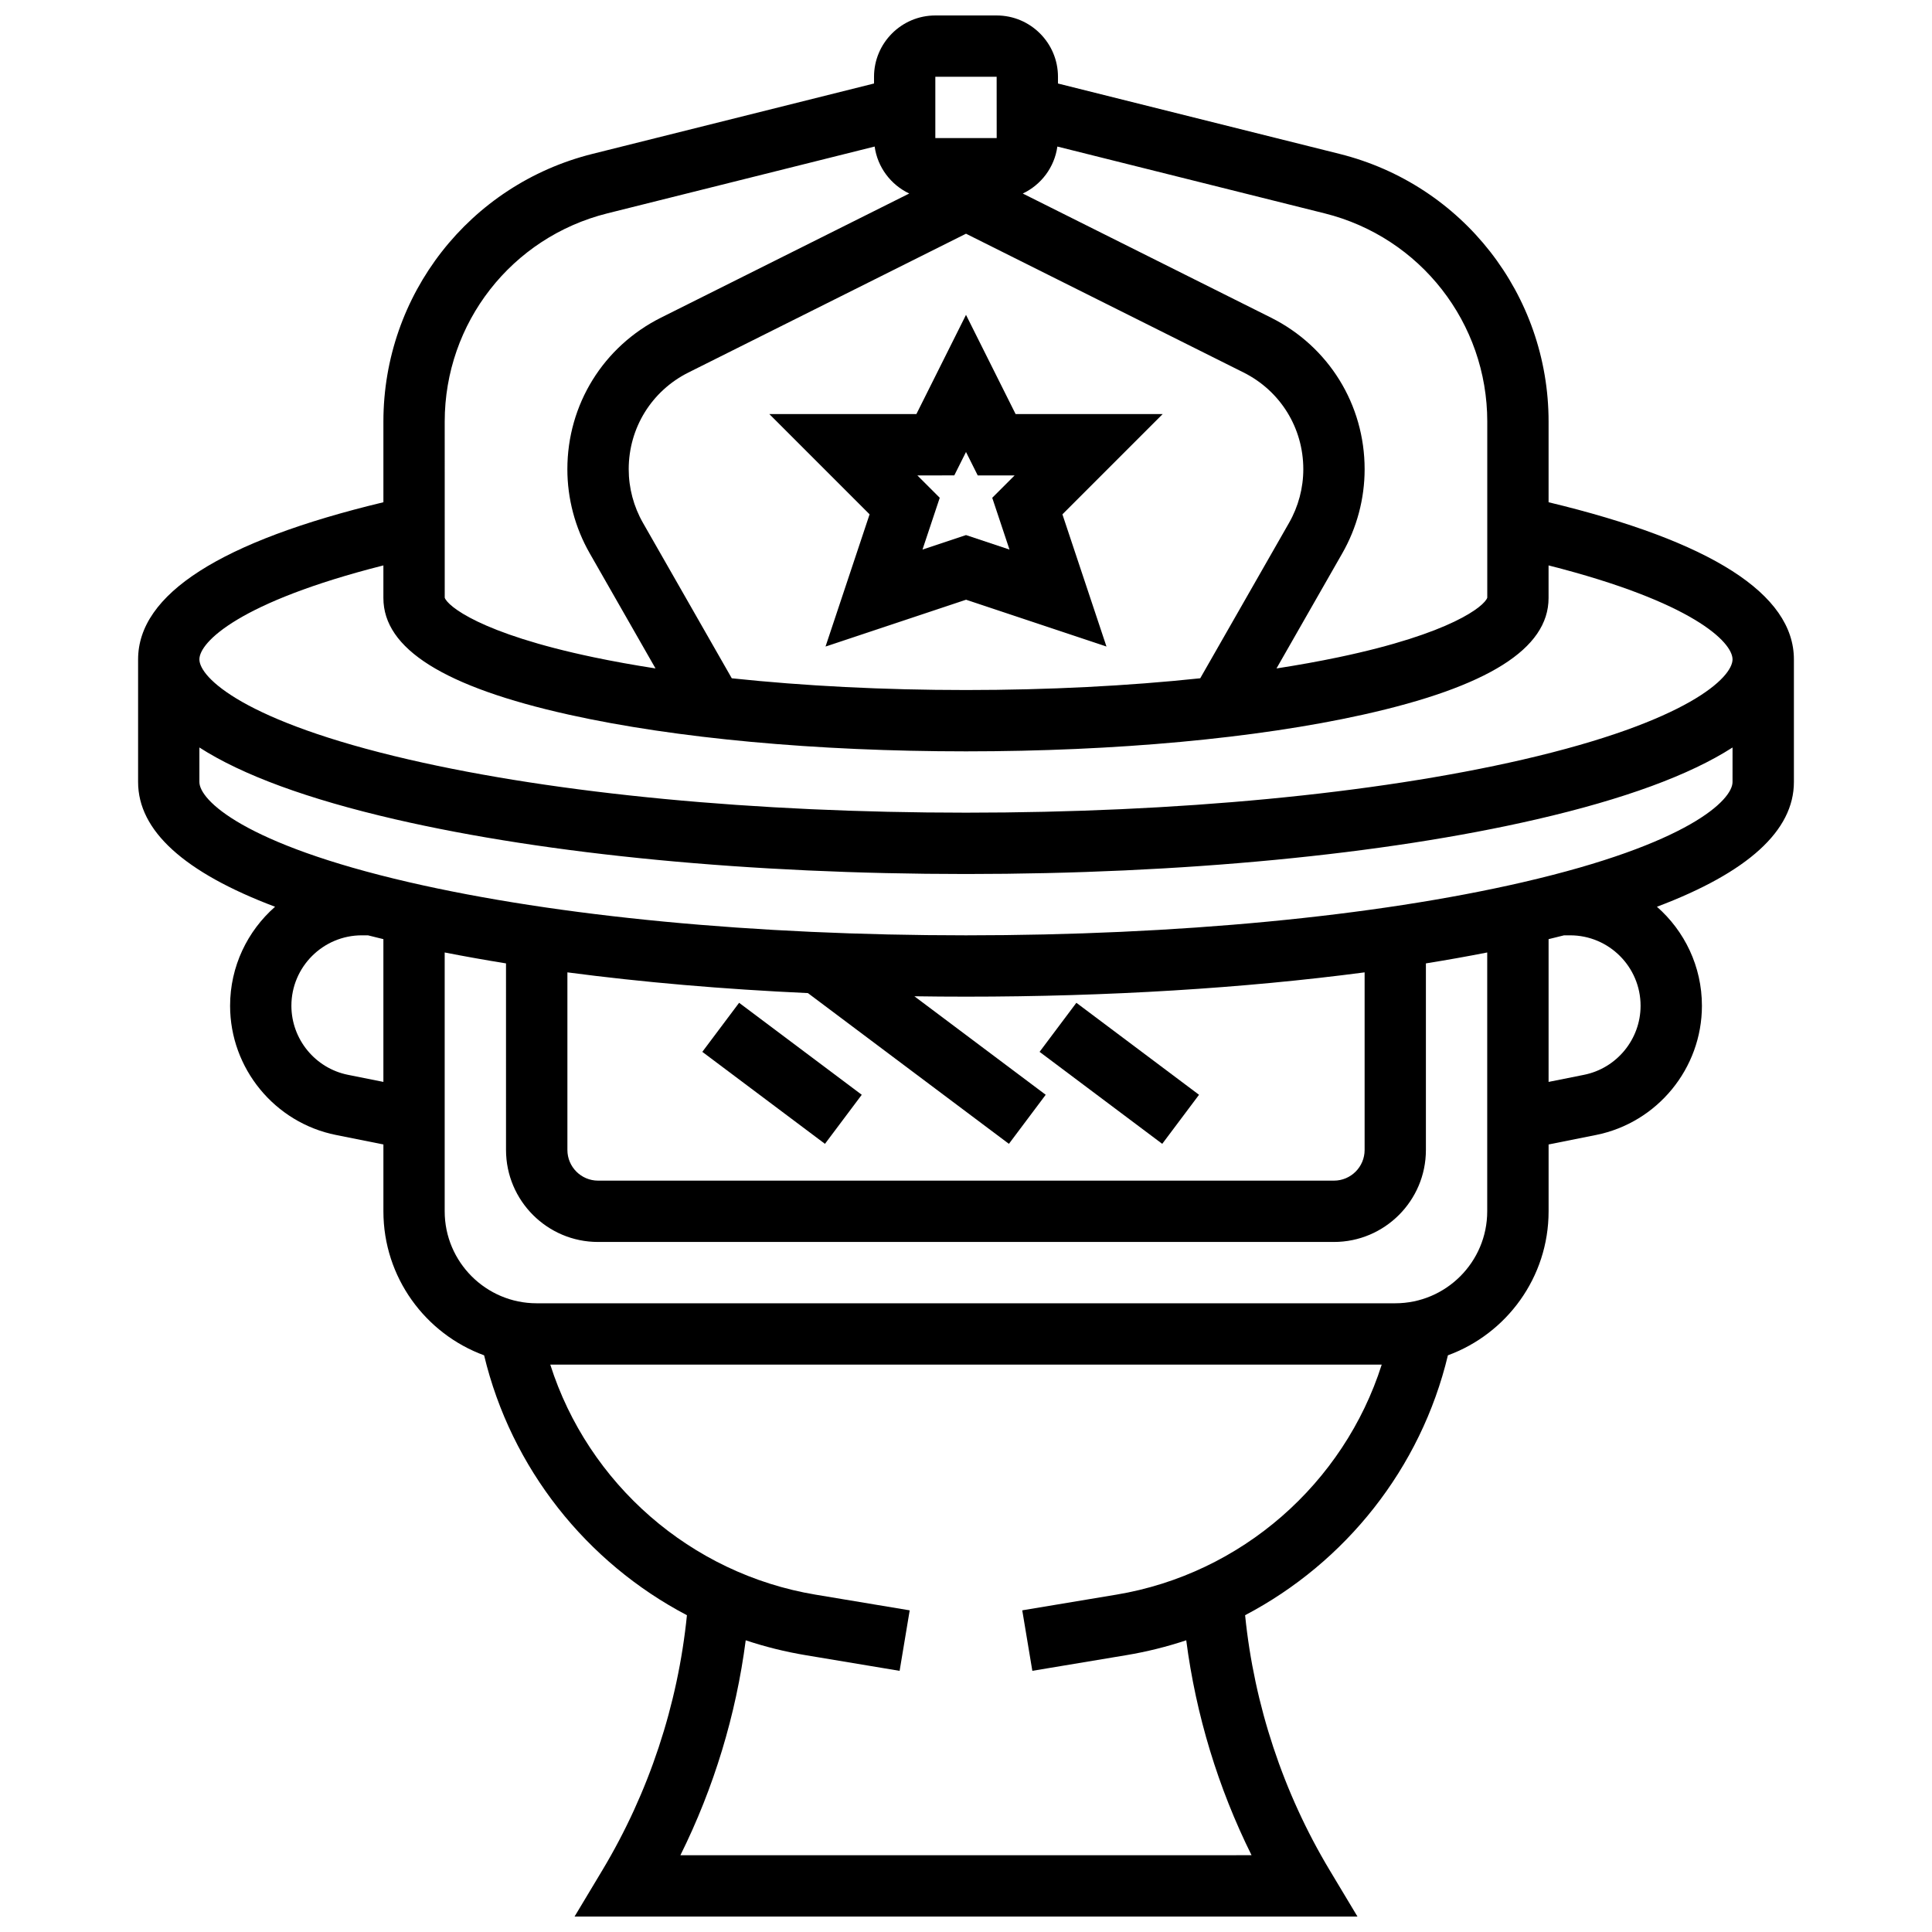
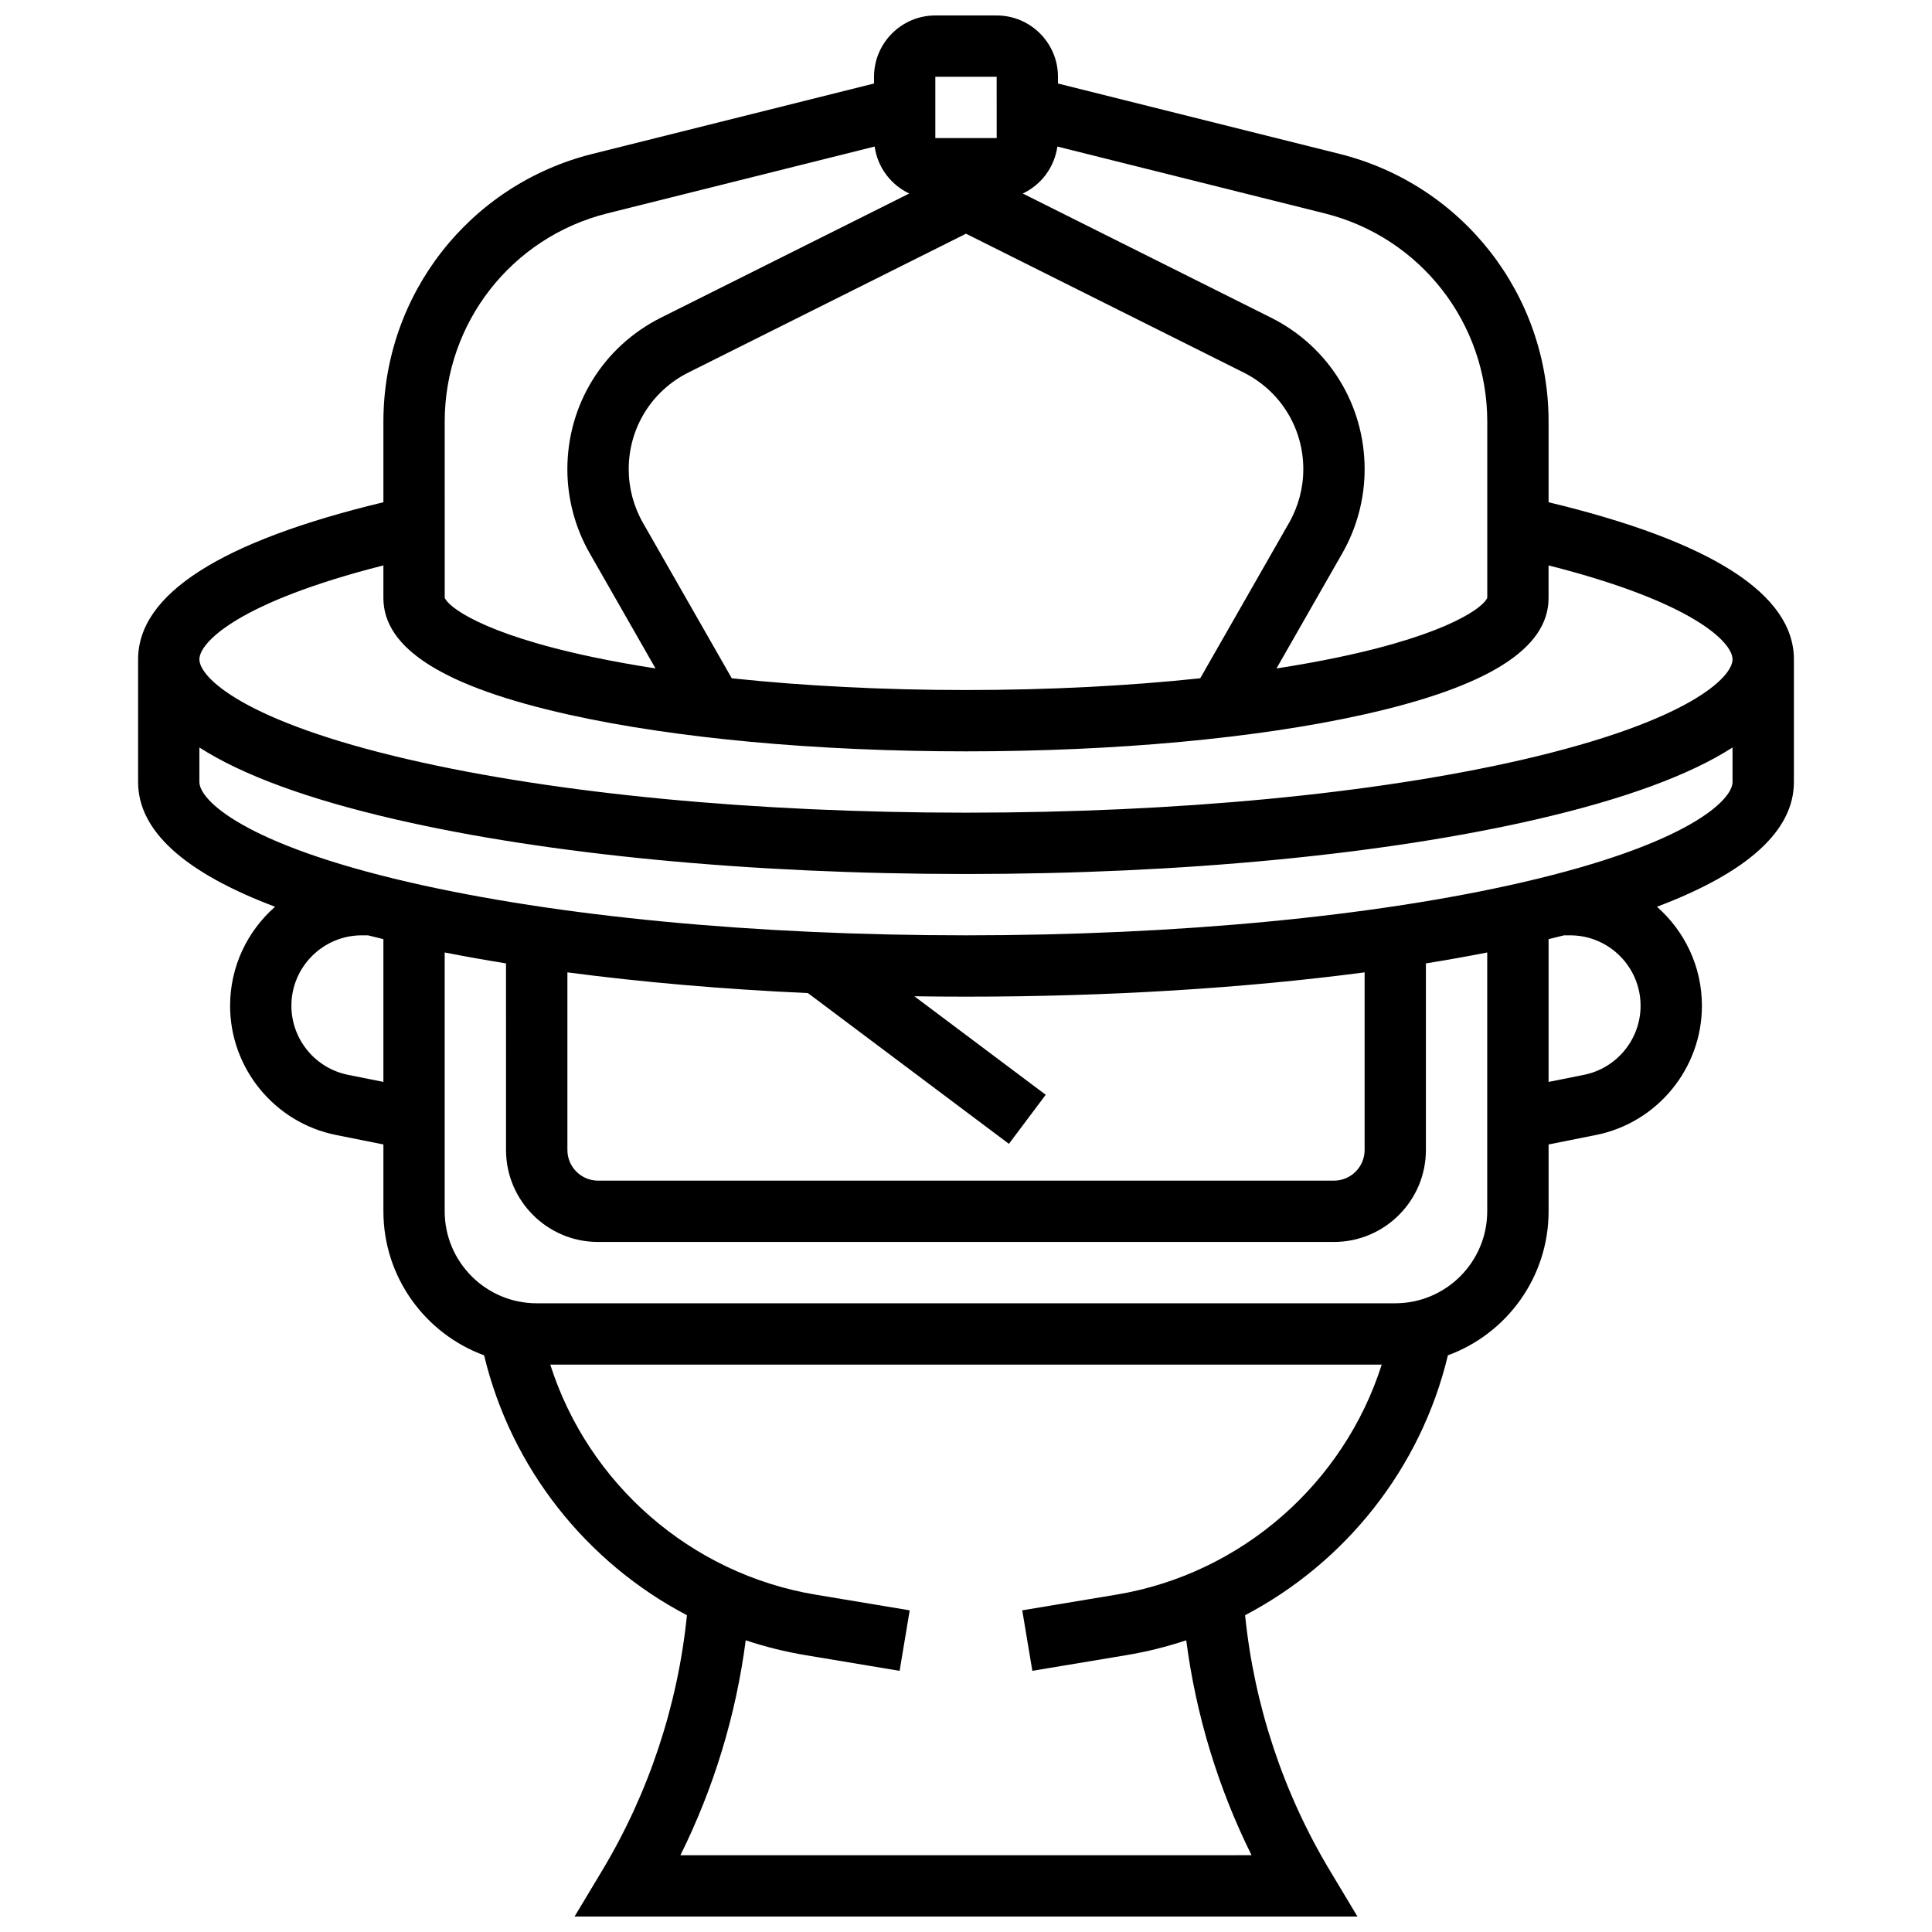
<svg xmlns="http://www.w3.org/2000/svg" width="800px" height="800px" version="1.1" viewBox="144 144 512 512">
  <defs>
    <clipPath id="a">
      <path d="m180 148.09h440v503.81h-440z" />
    </clipPath>
  </defs>
-   <path d="m400 302.93 37.227 12.41-11.676-35.031 26.57-26.574h-38.973l-13.148-26.297-13.148 26.297h-38.973l26.57 26.574-11.676 35.031zm-3.106-32.941 3.106-6.207 3.106 6.207h9.781l-5.934 5.93 4.574 13.727-11.527-3.844-11.531 3.844 4.574-13.727-5.934-5.93 9.785-0.004z" />
  <g clip-path="url(#a)">
    <path d="m554.39 277.1v-21.367c0-33.621-22.781-62.797-55.395-70.949l-74.621-18.652v-1.785c0-8.961-7.293-16.25-16.25-16.25h-16.25c-8.961 0-16.25 7.293-16.25 16.25v1.781l-74.625 18.656c-32.613 8.152-55.395 37.328-55.395 70.949v21.367c-43.133 10.359-65.008 24.355-65.008 41.641v32.504c0 12.891 12.191 23.957 36.297 33.055-7.297 6.406-11.918 15.793-11.918 26.242 0 16.586 11.805 30.988 28.07 34.238l12.559 2.512v17.719c0 17.508 11.133 32.465 26.688 38.164 7.168 29.945 27.148 54.922 53.75 68.875-2.402 23.793-10.094 47.043-22.398 67.551l-7.383 12.305h207.48l-7.383-12.309c-12.305-20.508-19.996-43.758-22.395-67.551 26.602-13.953 46.582-38.934 53.746-68.875 15.555-5.699 26.684-20.656 26.684-38.16v-17.715l12.559-2.512c16.266-3.254 28.074-17.656 28.074-34.242 0-10.449-4.621-19.836-11.922-26.242 24.105-9.098 36.297-20.164 36.297-33.055v-32.504c0-17.285-21.875-31.281-65.008-41.641zm-16.25-21.367v46.664c-0.703 2.148-9.32 9.473-39.484 15.793-5.16 1.082-10.641 2.066-16.375 2.957l17.441-30.52c3.871-6.773 5.918-14.48 5.918-22.281 0-17.121-9.512-32.516-24.824-40.172l-65.773-32.887c4.863-2.297 8.398-6.93 9.168-12.449l70.852 17.711c25.359 6.344 43.078 29.035 43.078 55.184zm-200.21 68.02-23.539-41.191c-2.473-4.324-3.777-9.242-3.777-14.219 0-10.926 6.07-20.75 15.844-25.633l73.543-36.773 73.543 36.77c9.773 4.887 15.844 14.707 15.844 25.633 0 4.977-1.305 9.895-3.777 14.219l-23.539 41.191c-19.156 2.031-40.281 3.113-62.07 3.113-21.793 0.004-42.914-1.078-62.07-3.109zm53.941-159.41h16.25l0.012 16.25h-0.012-16.25zm-130.02 91.387c0-26.148 17.715-48.84 43.086-55.184l70.852-17.711c0.766 5.519 4.305 10.148 9.168 12.449l-65.773 32.887c-15.312 7.656-24.828 23.047-24.828 40.168 0 7.805 2.047 15.508 5.918 22.281l17.441 30.52c-5.738-0.891-11.215-1.875-16.375-2.957-30.164-6.32-38.781-13.645-39.484-15.793zm-16.25 38.109v8.648c0 13.445 16.094 23.559 49.203 30.918 28.188 6.262 65.547 9.711 105.19 9.711s77-3.449 105.19-9.715c33.105-7.356 49.199-17.469 49.199-30.914v-8.648c38.254 9.699 48.754 20.34 48.754 24.902 0 4.75-11.617 16.41-55.582 26.559-39.32 9.07-91.727 14.066-147.56 14.066s-108.24-4.996-147.57-14.07c-43.969-10.148-55.586-21.809-55.586-26.559 0-4.562 10.504-15.203 48.758-24.898zm-9.375 135c-8.695-1.738-15.004-9.438-15.004-18.305 0-10.289 8.375-18.664 18.668-18.664h1.617c1.344 0.34 2.711 0.68 4.094 1.012v37.832zm203.61 137.76-24.93 4.156 2.672 16.031 24.93-4.156c5.434-0.906 10.73-2.231 15.855-3.938 2.566 19.77 8.438 39.105 17.309 56.957l-151.36 0.004c8.875-17.852 14.742-37.191 17.309-56.957 5.125 1.707 10.422 3.031 15.855 3.938l24.93 4.156 2.672-16.031-24.93-4.156c-33.168-5.527-60.289-29.453-70.32-60.965h220.34c-10.035 31.512-37.156 55.434-70.324 60.961zm73.918-77.215h-227.53c-13.441 0-24.379-10.938-24.379-24.379v-68.59c5.246 1.027 10.664 1.992 16.25 2.894l0.004 49.445c0 13.441 10.938 24.379 24.379 24.379h195.02c13.441 0 24.379-10.938 24.379-24.379v-49.445c5.586-0.898 11.008-1.863 16.25-2.894v68.594c0 13.441-10.938 24.375-24.379 24.375zm-155.65-82.203 53.266 39.949 9.75-13.004-34.805-26.105c4.535 0.07 9.094 0.105 13.68 0.105 37.605 0 73.762-2.238 105.64-6.441v47.07c0 4.481-3.644 8.125-8.125 8.125h-195.02c-4.481 0-8.125-3.644-8.125-8.125v-47.07c19.82 2.613 41.293 4.469 63.746 5.496zm202-15.309c10.293 0 18.664 8.375 18.664 18.668 0 8.867-6.309 16.566-15.004 18.301l-9.375 1.875v-37.832c1.387-0.332 2.754-0.672 4.094-1.012zm-12.539-14.07c-39.324 9.074-91.73 14.07-147.57 14.07s-108.24-4.996-147.57-14.07c-43.969-10.148-55.586-21.809-55.586-26.559v-9.152c11.383 7.316 28.711 13.684 51.93 19.043 40.484 9.344 94.191 14.488 151.22 14.488s110.73-5.144 151.22-14.488c23.219-5.359 40.543-11.727 51.93-19.043l-0.004 9.152c0 4.75-11.617 16.41-55.582 26.559z" />
  </g>
-   <path d="m330.12 422.75 9.75-13 32.504 24.379-9.75 13z" />
-   <path d="m419.5 422.75 9.75-13 32.504 24.379-9.75 13z" />
</svg>